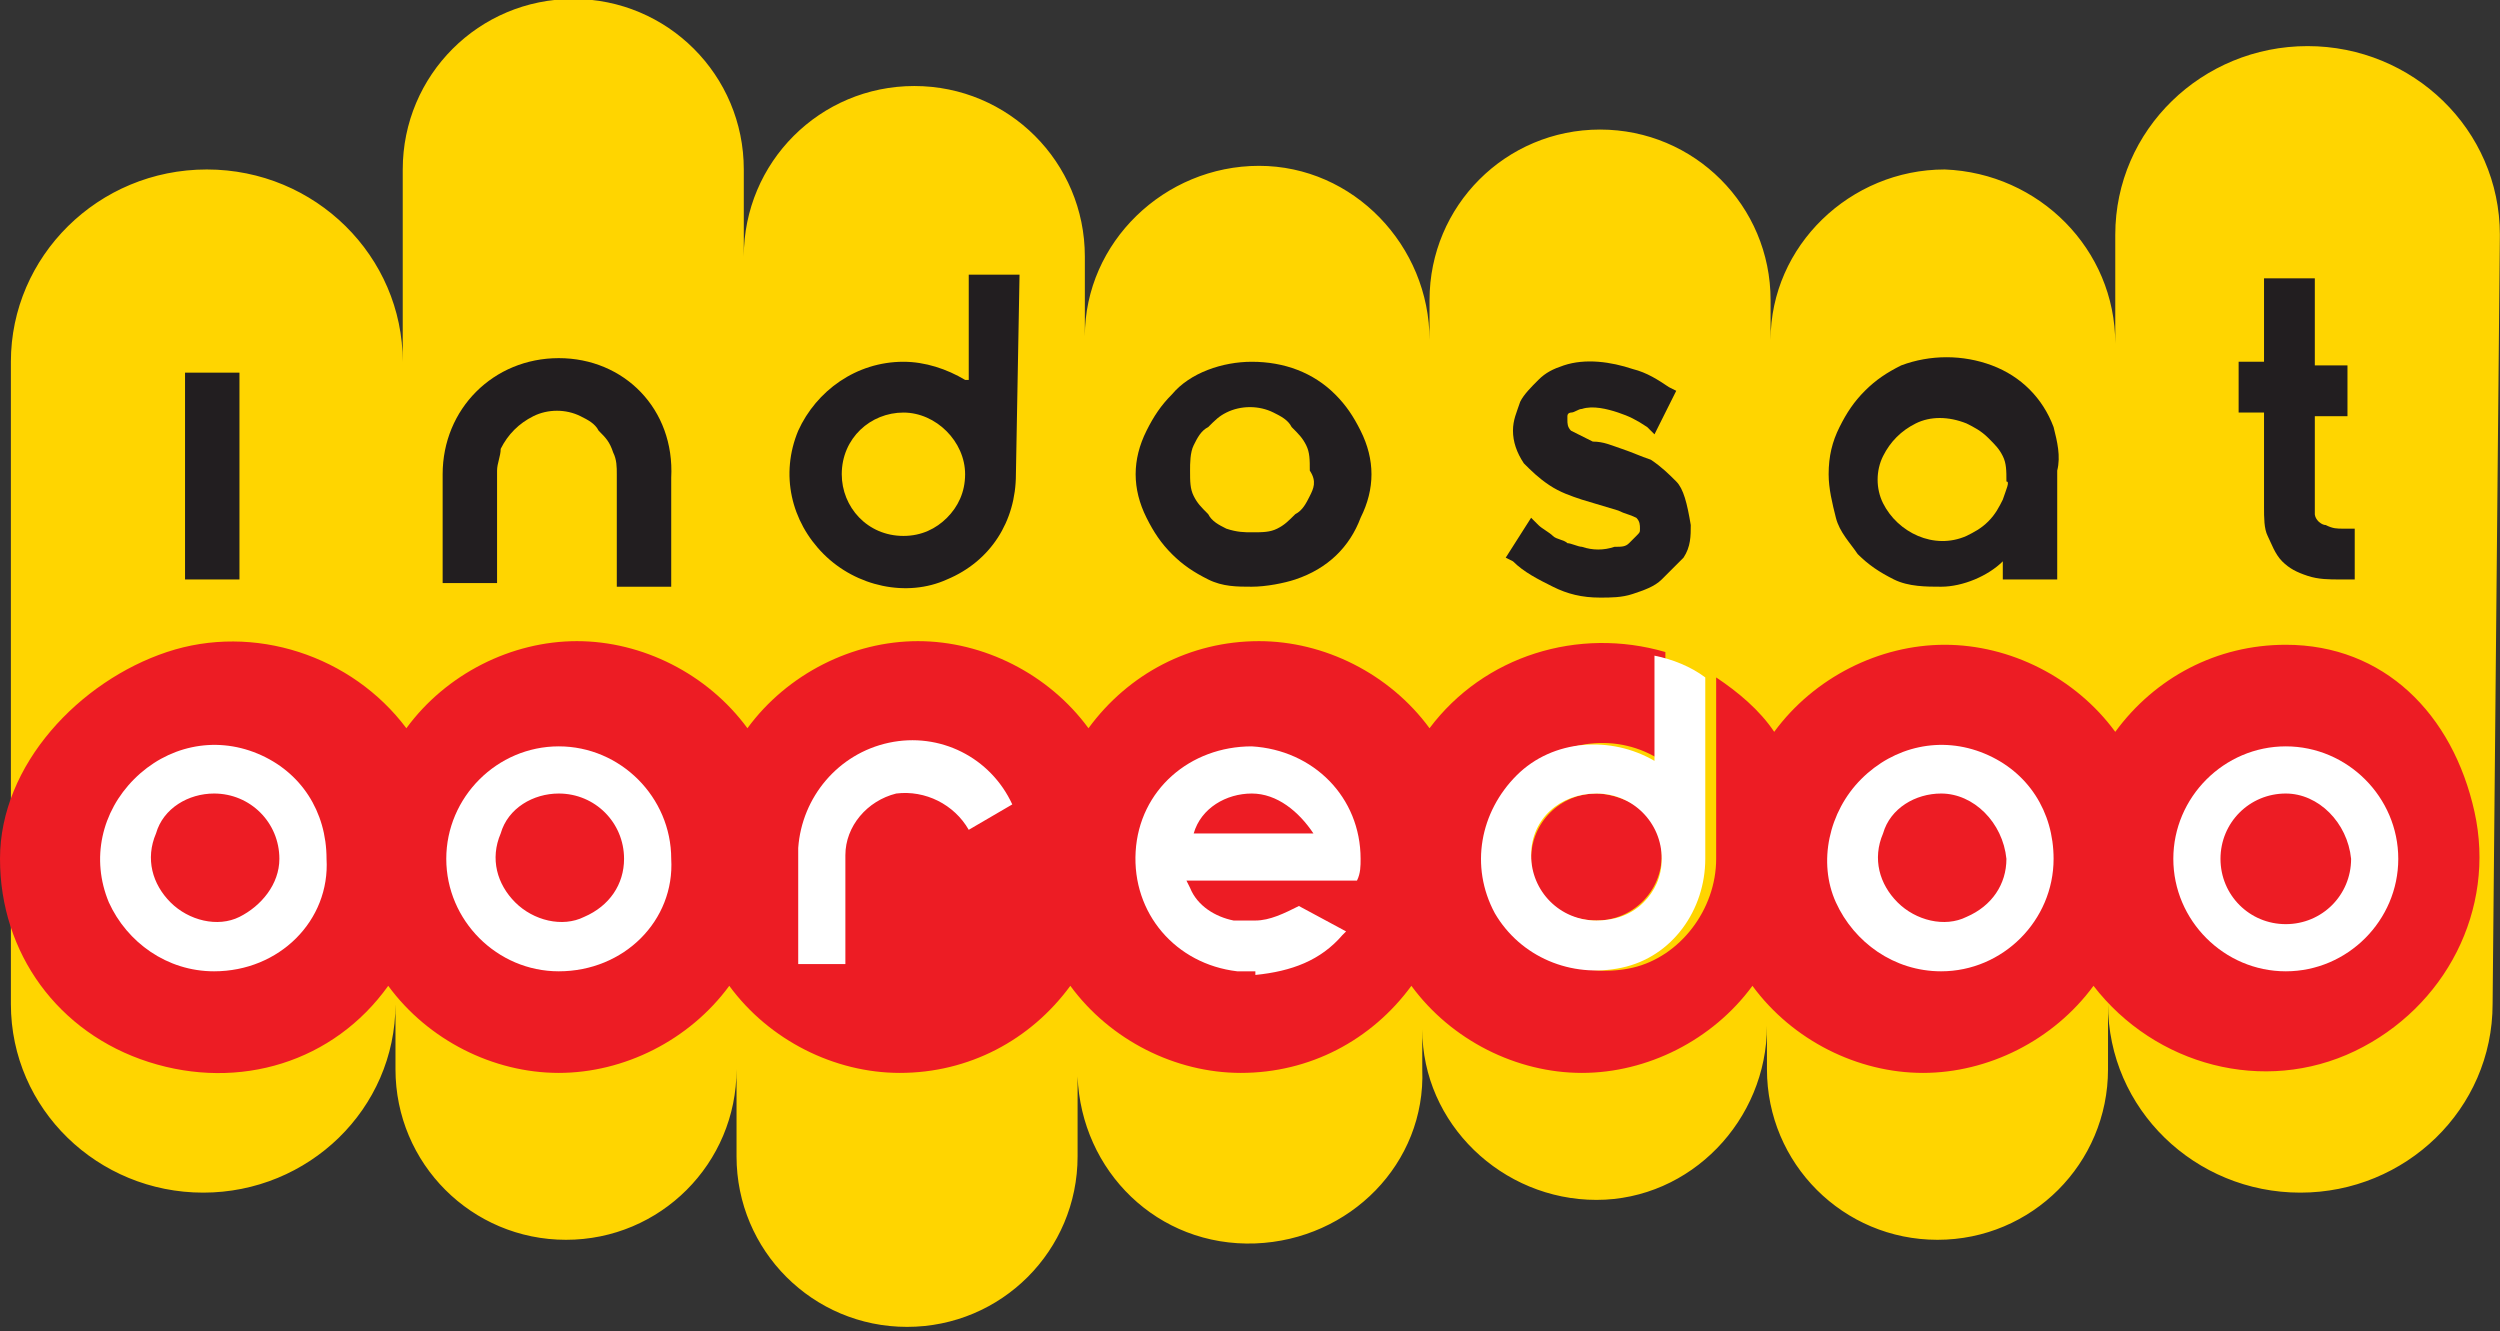
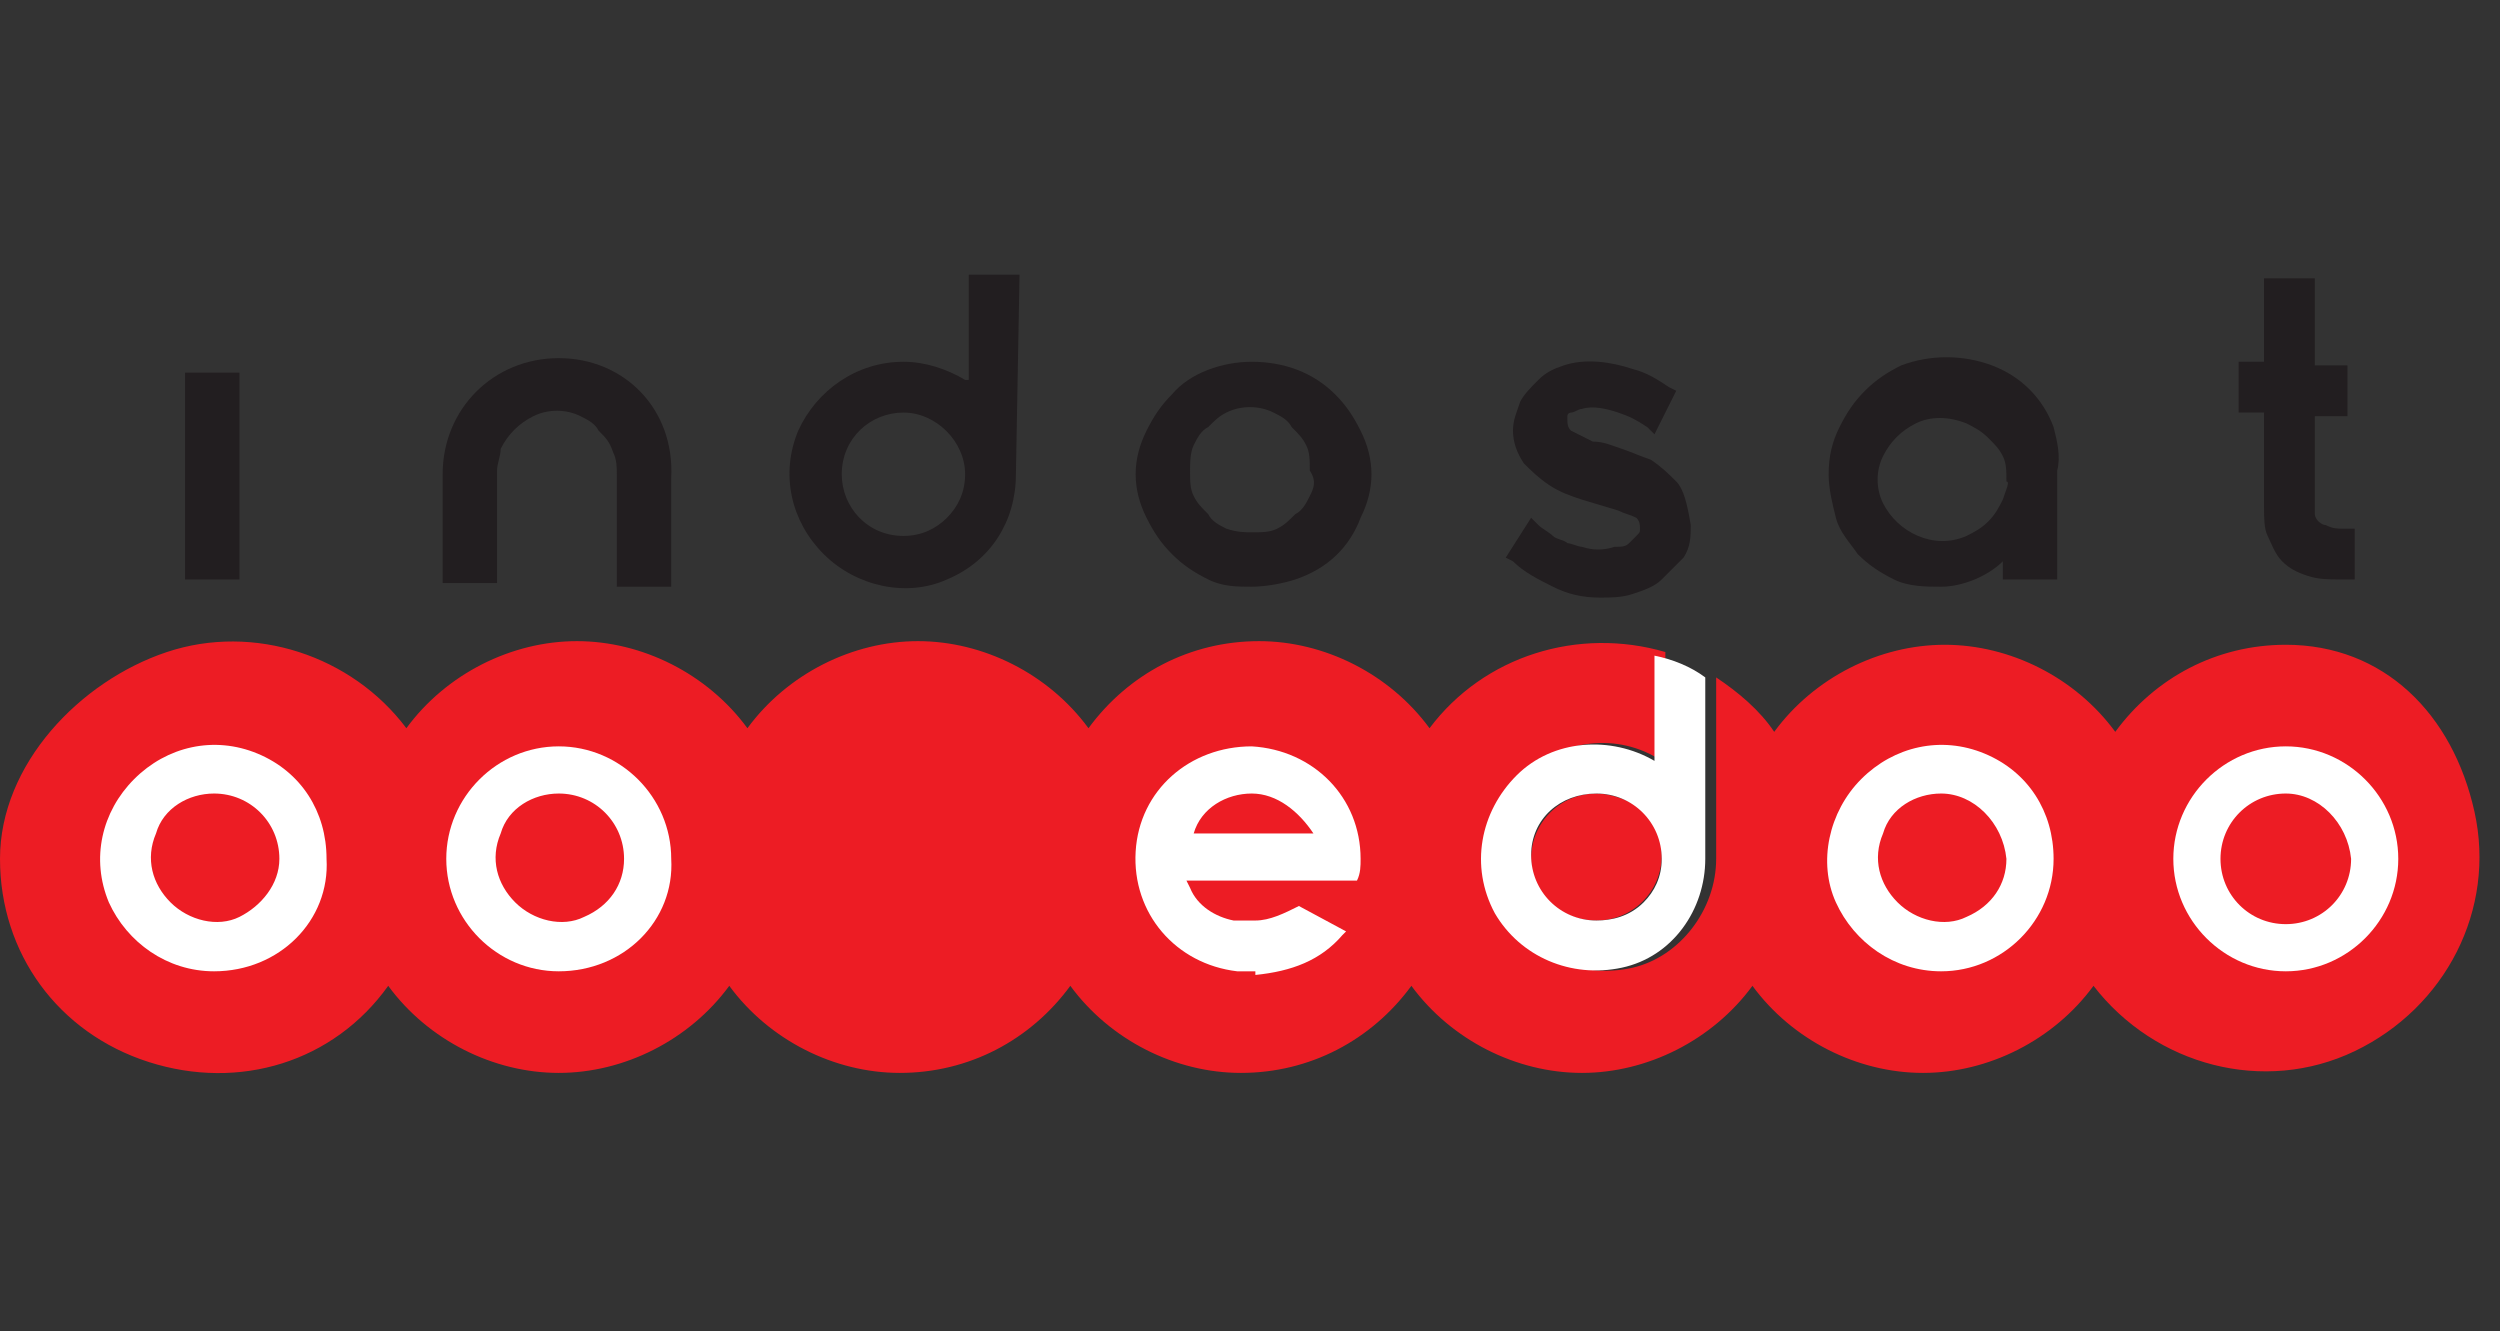
<svg xmlns="http://www.w3.org/2000/svg" xmlns:ns1="http://www.inkscape.org/namespaces/inkscape" xmlns:ns2="http://sodipodi.sourceforge.net/DTD/sodipodi-0.dtd" version="1.1" id="svg53" ns1:version="0.92.3 (2405546, 2018-03-11)" x="0px" y="0px" viewBox="0 0 1000 532.5" style="enable-background:new 0 0 1000 532.5;" xml:space="preserve">
  <rect x="0" y="0" width="1000" height="532.5" fill="#333333" stroke="none" />
  <style type="text/css">
	.st0{fill:#FFD500;}
	.st1{fill:#ED1C24;}
	.st2{fill:#FFFFFF;}
	.st3{fill:#221E20;}
</style>
  <ns2:namedview bordercolor="#666666" borderopacity="1" gridtolerance="10" guidetolerance="10" id="namedview55" ns1:current-layer="svg53" ns1:cx="506.78145" ns1:cy="219.77184" ns1:pageopacity="0" ns1:pageshadow="2" ns1:window-height="705" ns1:window-maximized="1" ns1:window-width="1366" ns1:window-x="-8" ns1:window-y="-8" ns1:zoom="0.88764468" objecttolerance="10" pagecolor="#ffffff" showgrid="false">
	</ns2:namedview>
  <g id="logo_Corporate_IO" transform="matrix(14.513,0,0,14.513,0,-74.44)">
    <g id="logo-indosat-ooredoo-B2B-_x28_3_x29_" transform="translate(0,5)">
-       <path id="Path" ns1:connector-curvature="0" class="st0" d="M68.9,6.6c0-2.9-2.4-5.2-5.3-5.2c-2.9,0-5.3,2.3-5.3,5.2v3l0,0    c0-2.6-2.1-4.7-4.7-4.8c-2.6,0-4.8,2.1-4.8,4.7l0-1.1l0,0c0-2.6-2.1-4.7-4.7-4.7c-2.6,0-4.7,2.1-4.7,4.7v1.1    c0-2.6-2.1-4.8-4.7-4.8s-4.8,2.1-4.8,4.7V7.2l0,0c0-2.6-2.1-4.7-4.7-4.7s-4.7,2.1-4.7,4.7l0-2.4l0,0c0-2.6-2.1-4.7-4.7-4.7    s-4.7,2.1-4.7,4.7v5.3l0,0c0-2.9-2.4-5.3-5.4-5.3c-3,0-5.4,2.4-5.4,5.3v17.7c0,2.9,2.4,5.2,5.3,5.2s5.3-2.3,5.3-5.2v1.8    c0,2.6,2.1,4.7,4.7,4.7s4.7-2.1,4.7-4.7v-1.8h0v4.2c0,2.6,2.1,4.7,4.7,4.7s4.7-2.1,4.7-4.7v-2.2c0.1,2.6,2.2,4.7,4.9,4.6    c2.6-0.1,4.7-2.2,4.6-4.8v-1.1c0,2.6,2.2,4.7,4.8,4.7c2.6,0,4.7-2.2,4.7-4.8l0,1.2c0,2.6,2.1,4.7,4.7,4.7s4.7-2.1,4.7-4.7v-1.8    c0,2.9,2.4,5.2,5.3,5.2s5.3-2.3,5.3-5.2L68.9,6.6L68.9,6.6z" />
      <path id="path9" ns1:connector-curvature="0" class="st1" d="M44,22c-1,0-1.8,0.8-1.8,1.8c0,1,0.8,1.7,1.8,1.7    s1.8-0.8,1.8-1.8c0-0.5-0.2-0.9-0.5-1.2S44.4,22,44,22z" />
      <path id="path11" ns1:connector-curvature="0" class="st1" d="M63,17.9c-1.9,0-3.6,0.9-4.7,2.4c-1.1-1.5-2.9-2.4-4.7-2.4    s-3.6,0.9-4.7,2.4c-0.4-0.6-1-1.1-1.6-1.5l0,5c0,1.4-1,2.7-2.3,3s-2.8-0.2-3.5-1.5s-0.5-2.8,0.5-3.8s2.6-1.2,3.8-0.4l0.1,0.1v-3.1    c-2.4-0.7-5,0.1-6.5,2.1c-1.1-1.5-2.9-2.4-4.7-2.4c-1.9,0-3.6,0.9-4.7,2.4c-1.1-1.5-2.9-2.4-4.7-2.4s-3.6,0.9-4.7,2.4    c-1.1-1.5-2.9-2.4-4.7-2.4s-3.6,0.9-4.7,2.4c-1.5-2-4.2-2.9-6.6-2.1S0,21.2,0,23.8s1.6,4.8,4.1,5.6s5.1,0,6.6-2.1    c1.1,1.5,2.9,2.4,4.7,2.4s3.6-0.9,4.7-2.4c1.1,1.5,2.9,2.4,4.7,2.4c1.9,0,3.6-0.9,4.7-2.4c1.1,1.5,2.9,2.4,4.7,2.4    c1.9,0,3.6-0.9,4.7-2.4c1.1,1.5,2.9,2.4,4.7,2.4s3.6-0.9,4.7-2.4c1.1,1.5,2.9,2.4,4.7,2.4s3.6-0.9,4.7-2.4c1.7,2.2,4.7,3,7.2,1.8    c2.5-1.2,3.9-3.9,3.3-6.6S65.7,17.9,63,17.9L63,17.9z" />
-       <path id="Shape" ns1:connector-curvature="0" class="st2" d="M45.6,21.1c-1.2-0.7-2.8-0.6-3.8,0.4s-1.3,2.5-0.6,3.8    c0.7,1.2,2.1,1.8,3.5,1.5s2.3-1.6,2.3-3l0-5c-0.4-0.3-0.9-0.5-1.4-0.6v3.1L45.6,21.1z M44,25.5c-1,0-1.8-0.8-1.8-1.8    c0-1,0.8-1.7,1.8-1.7s1.8,0.8,1.8,1.8c0,0.5-0.2,0.9-0.5,1.2C44.9,25.4,44.4,25.5,44,25.5L44,25.5z" />
+       <path id="Shape" ns1:connector-curvature="0" class="st2" d="M45.6,21.1c-1.2-0.7-2.8-0.6-3.8,0.4s-1.3,2.5-0.6,3.8    c0.7,1.2,2.1,1.8,3.5,1.5s2.3-1.6,2.3-3l0-5c-0.4-0.3-0.9-0.5-1.4-0.6v3.1L45.6,21.1M44,25.5c-1,0-1.8-0.8-1.8-1.8    c0-1,0.8-1.7,1.8-1.7s1.8,0.8,1.8,1.8c0,0.5-0.2,0.9-0.5,1.2C44.9,25.4,44.4,25.5,44,25.5L44,25.5z" />
      <path id="path14" ns1:connector-curvature="0" class="st2" d="M53.5,26.9c-1.3,0-2.4-0.8-2.9-1.9s-0.2-2.5,0.7-3.4    s2.2-1.2,3.4-0.7c1.2,0.5,1.9,1.6,1.9,2.9C56.6,25.5,55.2,26.9,53.5,26.9L53.5,26.9z M53.5,22c-0.7,0-1.4,0.4-1.6,1.1    c-0.3,0.7-0.1,1.4,0.4,1.9c0.5,0.5,1.3,0.7,1.9,0.4c0.7-0.3,1.1-0.9,1.1-1.6C55.2,22.8,54.4,22,53.5,22L53.5,22z" />
      <path id="path16" ns1:connector-curvature="0" class="st2" d="M63,26.9c-1.7,0-3.1-1.4-3.1-3.1c0-1.7,1.4-3.1,3.1-3.1    s3.1,1.4,3.1,3.1C66.1,25.5,64.7,26.9,63,26.9L63,26.9z M63,22c-1,0-1.8,0.8-1.8,1.8s0.8,1.8,1.8,1.8s1.8-0.8,1.8-1.8    C64.7,22.8,63.9,22,63,22L63,22z" />
      <path id="path18" ns1:connector-curvature="0" class="st2" d="M15.4,26.9c-1.7,0-3.1-1.4-3.1-3.1c0-1.7,1.4-3.1,3.1-3.1    c1.7,0,3.1,1.4,3.1,3.1C18.6,25.5,17.2,26.9,15.4,26.9z M15.4,22c-0.7,0-1.4,0.4-1.6,1.1c-0.3,0.7-0.1,1.4,0.4,1.9    c0.5,0.5,1.3,0.7,1.9,0.4c0.7-0.3,1.1-0.9,1.1-1.6C17.2,22.8,16.4,22,15.4,22L15.4,22z" />
      <path id="path20" ns1:connector-curvature="0" class="st2" d="M5.9,26.9c-1.3,0-2.4-0.8-2.9-1.9c-0.5-1.2-0.2-2.5,0.7-3.4    s2.2-1.2,3.4-0.7c1.2,0.5,1.9,1.6,1.9,2.9C9.1,25.5,7.7,26.9,5.9,26.9z M5.9,22c-0.7,0-1.4,0.4-1.6,1.1C4,23.8,4.2,24.5,4.7,25    c0.5,0.5,1.3,0.7,1.9,0.4s1.1-0.9,1.1-1.6C7.7,22.8,6.9,22,5.9,22L5.9,22z" />
      <path id="path22" ns1:connector-curvature="0" class="st2" d="M34.6,26.9c-0.1,0-0.2,0-0.3,0h-0.1l-0.1,0    c-1.7-0.2-2.9-1.6-2.8-3.3s1.5-2.9,3.2-2.9c1.7,0.1,3,1.4,3,3.1c0,0.2,0,0.4-0.1,0.6h-4.7l0.1,0.2c0.2,0.5,0.7,0.8,1.2,0.9    c0.2,0,0.3,0,0.5,0h0.1c0.4,0,0.8-0.2,1.2-0.4l0,0l1.3,0.7l-0.1,0.1c-0.6,0.7-1.4,1-2.4,1.1L34.6,26.9z M34.5,22    c-0.7,0-1.4,0.4-1.6,1.1l0,0h3.3v0C35.8,22.5,35.2,22,34.5,22L34.5,22z" />
      <g id="Group-3" transform="translate(32,16)">
        <g id="Clip-2">
			</g>
      </g>
      <g id="g34" transform="translate(22,26)">
        <g id="g32">
			</g>
      </g>
-       <path id="path36" ns1:connector-curvature="0" class="st2" d="M22,26.7v-3v-0.2c0.1-1.4,1.1-2.6,2.5-2.9s2.8,0.4,3.4,1.7    L26.7,23c-0.4-0.7-1.2-1.1-2-1c-0.8,0.2-1.4,0.9-1.4,1.7v3H22z" />
      <path id="path38" ns1:connector-curvature="0" class="st3" d="M28.1,7.7h-1.4v2.9l-0.1,0c-0.5-0.3-1.1-0.5-1.7-0.5    c-1.3,0-2.4,0.8-2.9,1.9c-0.5,1.2-0.2,2.5,0.7,3.4c0.9,0.9,2.3,1.2,3.4,0.7c1.2-0.5,1.9-1.6,1.9-2.9L28.1,7.7z M24.9,14.9    c-1,0-1.7-0.8-1.7-1.7c0-1,0.8-1.7,1.7-1.7s1.7,0.8,1.7,1.7c0,0.5-0.2,0.9-0.5,1.2C25.8,14.7,25.4,14.9,24.9,14.9L24.9,14.9z" />
      <path id="path40" ns1:connector-curvature="0" class="st3" d="M37.5,14.4c0.2-0.4,0.3-0.8,0.3-1.2c0-0.4-0.1-0.8-0.3-1.2    c-0.2-0.4-0.4-0.7-0.7-1c-0.6-0.6-1.4-0.9-2.3-0.9c-0.8,0-1.7,0.3-2.2,0.9c-0.3,0.3-0.5,0.6-0.7,1c-0.2,0.4-0.3,0.8-0.3,1.2    c0,0.4,0.1,0.8,0.3,1.2c0.2,0.4,0.4,0.7,0.7,1c0.3,0.3,0.6,0.5,1,0.7c0.4,0.2,0.8,0.2,1.2,0.2c0.4,0,0.9-0.1,1.2-0.2    C36.6,15.8,37.2,15.2,37.5,14.4L37.5,14.4z M36.1,13.8c-0.1,0.2-0.2,0.4-0.4,0.5c-0.2,0.2-0.3,0.3-0.5,0.4    c-0.2,0.1-0.4,0.1-0.7,0.1c-0.2,0-0.4,0-0.7-0.1c-0.2-0.1-0.4-0.2-0.5-0.4c-0.2-0.2-0.3-0.3-0.4-0.5c-0.1-0.2-0.1-0.4-0.1-0.7    c0-0.2,0-0.5,0.1-0.7c0.1-0.2,0.2-0.4,0.4-0.5c0.2-0.2,0.3-0.3,0.5-0.4c0.4-0.2,0.9-0.2,1.3,0c0.2,0.1,0.4,0.2,0.5,0.4    c0.2,0.2,0.3,0.3,0.4,0.5c0.1,0.2,0.1,0.4,0.1,0.7C36.3,13.4,36.2,13.6,36.1,13.8L36.1,13.8z" />
      <path id="path42" ns1:connector-curvature="0" class="st3" d="M56.6,11.9c-0.3-0.8-0.9-1.4-1.7-1.7c-0.8-0.3-1.7-0.3-2.5,0    c-0.4,0.2-0.7,0.4-1,0.7c-0.3,0.3-0.5,0.6-0.7,1c-0.2,0.4-0.3,0.8-0.3,1.3c0,0.4,0.1,0.8,0.2,1.2c0.1,0.4,0.4,0.7,0.6,1    c0.3,0.3,0.6,0.5,1,0.7c0.4,0.2,0.9,0.2,1.3,0.2c0.6,0,1.3-0.3,1.7-0.7v0.5h1.5v-3C56.8,12.7,56.7,12.3,56.6,11.9L56.6,11.9z     M55.2,13.9c-0.1,0.2-0.2,0.4-0.4,0.6c-0.2,0.2-0.4,0.3-0.6,0.4c-0.9,0.4-1.9-0.1-2.3-0.9c-0.2-0.4-0.2-0.9,0-1.3    c0.2-0.4,0.5-0.7,0.9-0.9c0.4-0.2,0.9-0.2,1.4,0c0.2,0.1,0.4,0.2,0.6,0.4c0.2,0.2,0.3,0.3,0.4,0.5c0.1,0.2,0.1,0.4,0.1,0.7    C55.4,13.4,55.3,13.6,55.2,13.9L55.2,13.9z" />
      <path id="path44" ns1:connector-curvature="0" class="st3" d="M15.4,10c-1.8,0-3.2,1.4-3.2,3.2v3h1.5v-3.1    c0-0.2,0.1-0.4,0.1-0.6c0.2-0.4,0.5-0.7,0.9-0.9c0.4-0.2,0.9-0.2,1.3,0c0.2,0.1,0.4,0.2,0.5,0.4c0.2,0.2,0.3,0.3,0.4,0.6    c0.1,0.2,0.1,0.4,0.1,0.6v3.1h1.5v-3C18.6,11.4,17.2,10,15.4,10L15.4,10z" />
      <path id="path46" ns1:connector-curvature="0" class="st3" d="M46.2,13.4c-0.2-0.2-0.4-0.4-0.7-0.6c-0.3-0.1-0.5-0.2-0.8-0.3    c-0.3-0.1-0.5-0.2-0.8-0.2c-0.2-0.1-0.4-0.2-0.6-0.3c-0.1-0.1-0.1-0.2-0.1-0.3c0,0,0-0.1,0-0.1c0-0.1,0.1-0.1,0.1-0.1    c0.1,0,0.2-0.1,0.3-0.1c0.3-0.1,0.7,0,1,0.1c0.3,0.1,0.5,0.2,0.8,0.4l0.2,0.2l0.6-1.2l-0.2-0.1c-0.3-0.2-0.6-0.4-1-0.5    c-0.6-0.2-1.3-0.3-1.9-0.1c-0.3,0.1-0.5,0.2-0.7,0.4c-0.2,0.2-0.4,0.4-0.5,0.6c-0.1,0.3-0.2,0.5-0.2,0.8c0,0.3,0.1,0.6,0.3,0.9    c0.2,0.2,0.4,0.4,0.7,0.6c0.3,0.2,0.6,0.3,0.9,0.4l1,0.3c0.2,0.1,0.3,0.1,0.5,0.2c0.1,0.1,0.1,0.2,0.1,0.3c0,0.1,0,0.1-0.1,0.2    c-0.1,0.1-0.1,0.1-0.2,0.2c-0.1,0.1-0.2,0.1-0.4,0.1c-0.3,0.1-0.6,0.1-0.9,0c-0.1,0-0.3-0.1-0.4-0.1c-0.1-0.1-0.3-0.1-0.4-0.2    c-0.1-0.1-0.3-0.2-0.4-0.3l-0.2-0.2l-0.7,1.1l0.2,0.1c0.3,0.3,0.7,0.5,1.1,0.7c0.4,0.2,0.8,0.3,1.3,0.3c0.3,0,0.6,0,0.9-0.1    c0.3-0.1,0.6-0.2,0.8-0.4c0.2-0.2,0.4-0.4,0.6-0.6c0.2-0.3,0.2-0.6,0.2-0.9C46.5,14,46.4,13.6,46.2,13.4L46.2,13.4z" />
      <rect id="Rectangle" x="5.1" y="10.4" class="st3" width="1.5" height="5.7" />
      <path id="path49" ns1:connector-curvature="0" class="st3" d="M64.6,14.7c-0.2,0-0.3,0-0.5-0.1c-0.1,0-0.2-0.1-0.2-0.1    c-0.1-0.1-0.1-0.2-0.1-0.2c0-0.1,0-0.3,0-0.4v-2.3h0.9v-1.4h-0.9V7.8h-1.4v2.3h-0.7v1.4h0.7v2.6c0,0.3,0,0.6,0.1,0.8    c0.1,0.2,0.2,0.5,0.4,0.7c0.2,0.2,0.4,0.3,0.7,0.4c0.3,0.1,0.6,0.1,0.9,0.1h0.4v-1.4L64.6,14.7z" />
    </g>
  </g>
</svg>